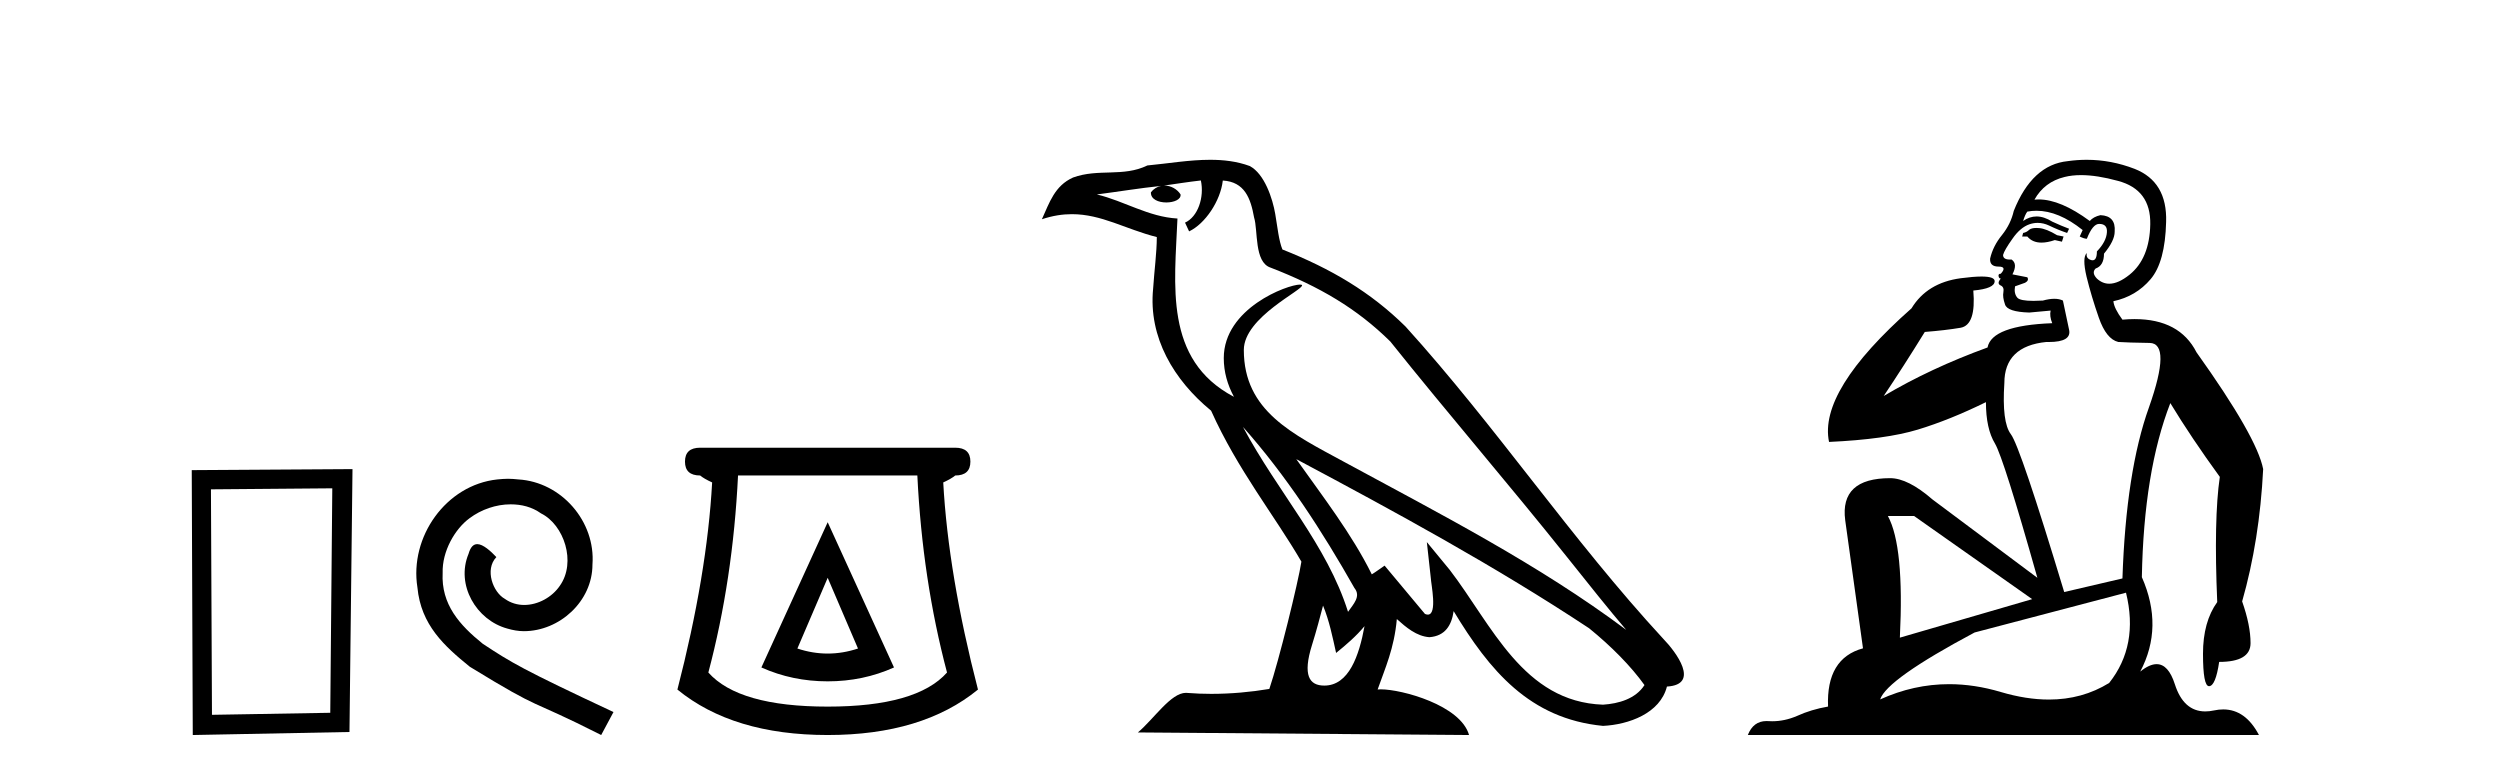
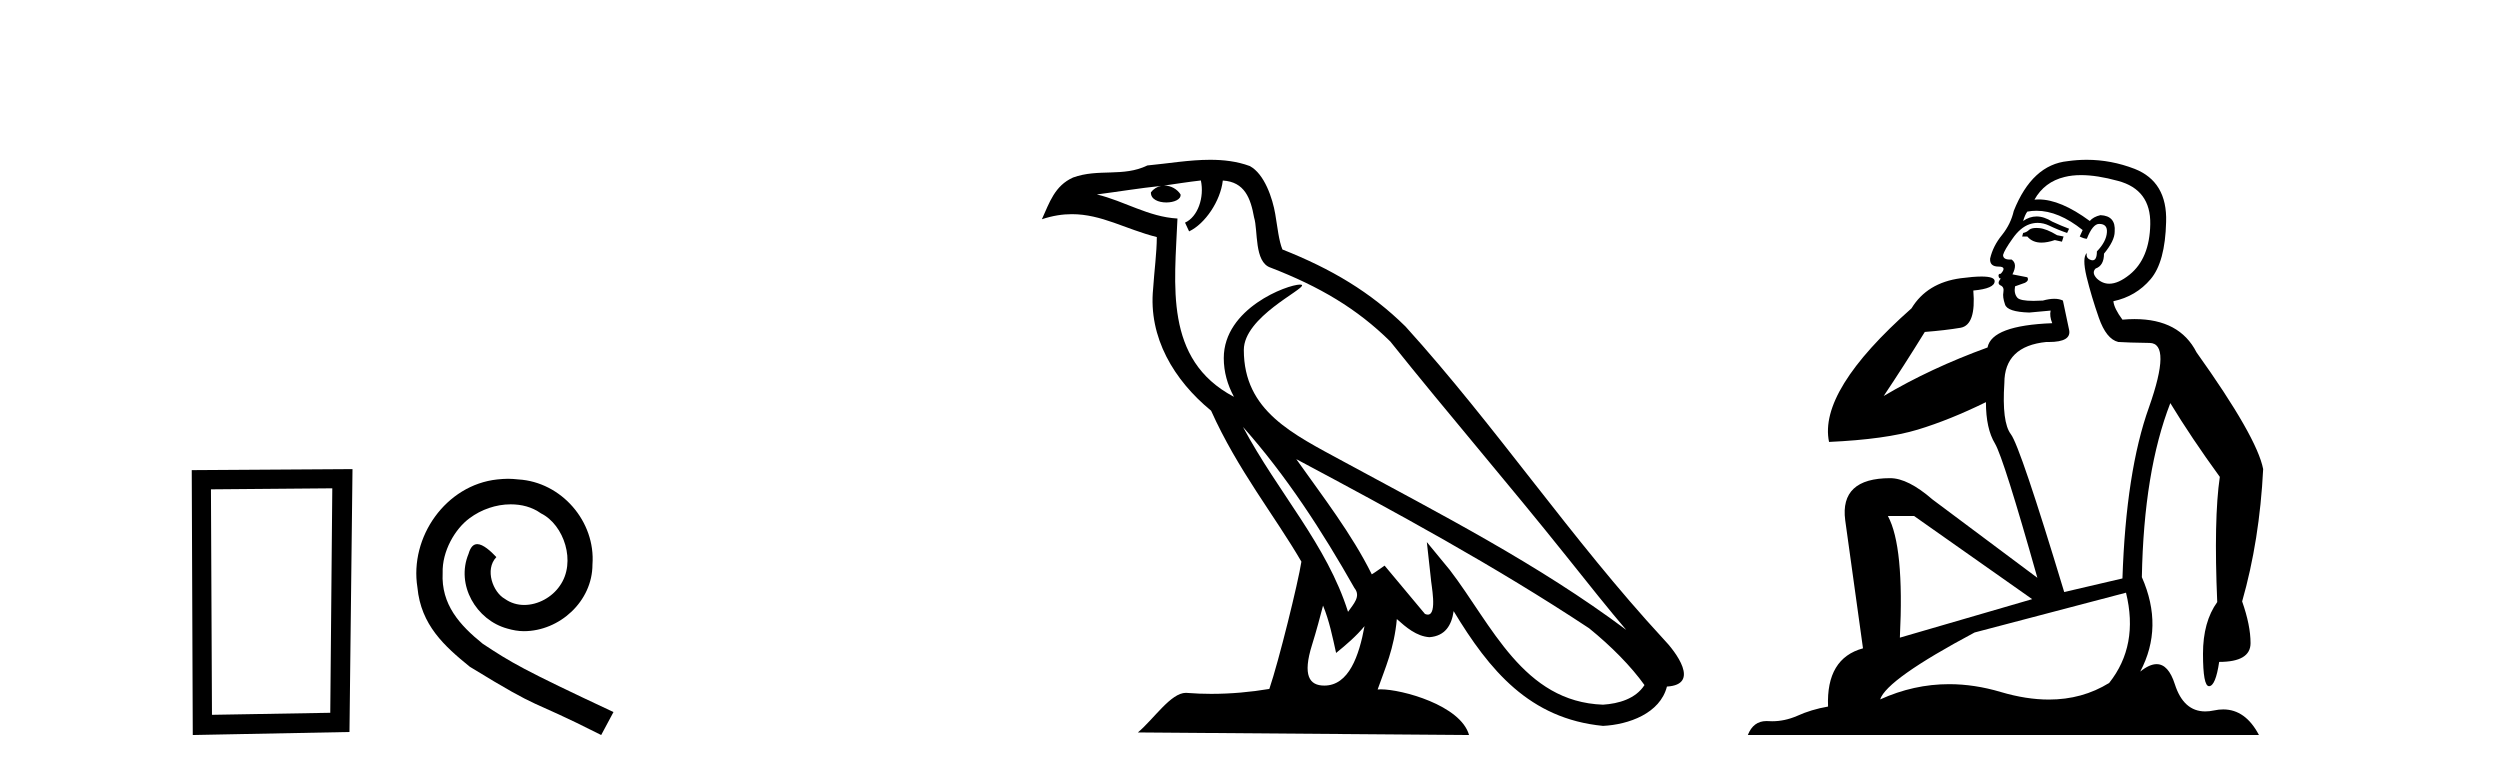
<svg xmlns="http://www.w3.org/2000/svg" width="132.0" height="41.0">
  <path d="M 17.545 25.783 L 17.438 37.635 L 11.192 37.742 L 11.138 25.837 L 17.545 25.783 ZM 18.612 24.769 L 10.124 24.823 L 10.178 38.809 L 18.452 38.649 L 18.612 24.769 Z" style="fill:#000000;stroke:none" />
  <path d="M 26.823 25.279 C 26.635 25.279 26.447 25.297 26.259 25.314 C 23.543 25.604 21.613 28.354 22.04 31.019 C 22.228 33.001 23.458 34.111 24.807 35.205 C 28.822 37.665 27.694 36.759 31.743 38.809 L 32.392 37.596 C 27.575 35.341 26.994 34.983 25.491 33.992 C 24.261 33.001 23.287 31.908 23.372 30.251 C 23.338 29.106 24.022 27.927 24.79 27.364 C 25.405 26.902 26.191 26.629 26.96 26.629 C 27.541 26.629 28.087 26.766 28.566 27.107 C 29.779 27.705 30.445 29.687 29.556 30.934 C 29.147 31.532 28.412 31.942 27.677 31.942 C 27.319 31.942 26.96 31.839 26.652 31.617 C 26.037 31.276 25.576 30.08 26.208 29.414 C 25.918 29.106 25.508 28.73 25.2 28.73 C 24.995 28.73 24.842 28.884 24.739 29.243 C 24.056 30.883 25.149 32.745 26.789 33.189 C 27.079 33.274 27.37 33.326 27.66 33.326 C 29.539 33.326 31.282 31.754 31.282 29.807 C 31.453 27.534 29.642 25.45 27.37 25.314 C 27.199 25.297 27.011 25.279 26.823 25.279 Z" style="fill:#000000;stroke:none" />
-   <path d="M 43.702 30.508 L 45.302 34.242 Q 44.502 34.508 43.702 34.508 Q 42.902 34.508 42.102 34.242 L 43.702 30.508 ZM 43.702 27.574 L 40.201 35.242 Q 41.835 35.975 43.702 35.975 Q 45.569 35.975 47.203 35.242 L 43.702 27.574 ZM 48.436 25.106 Q 48.703 30.608 50.003 35.509 Q 48.403 37.309 43.702 37.309 Q 39.001 37.309 37.401 35.509 Q 38.701 30.608 38.968 25.106 ZM 36.967 23.639 Q 36.167 23.639 36.167 24.373 Q 36.167 25.106 36.967 25.106 Q 37.167 25.273 37.601 25.473 Q 37.334 30.341 35.767 36.409 Q 38.701 38.809 43.702 38.809 Q 48.703 38.809 51.637 36.409 Q 50.07 30.341 49.803 25.473 Q 50.237 25.273 50.437 25.106 Q 51.237 25.106 51.237 24.373 Q 51.237 23.639 50.437 23.639 Z" style="fill:#000000;stroke:none" />
  <path d="M 65.627 22.54 L 65.627 22.54 C 67.921 25.118 69.821 28.06 71.514 31.048 C 71.869 31.486 71.469 31.888 71.176 32.305 C 70.06 28.763 67.493 26.03 65.627 22.54 ZM 63.406 9.529 C 63.598 10.422 63.246 11.451 62.569 11.755 L 62.785 12.217 C 63.631 11.815 64.443 10.612 64.564 9.532 C 65.718 9.601 66.034 10.47 66.215 11.479 C 66.431 12.168 66.212 13.841 67.085 14.13 C 69.666 15.129 71.638 16.285 73.408 18.031 C 76.463 21.852 79.656 25.552 82.71 29.376 C 83.897 30.865 84.983 32.228 85.864 33.257 C 81.225 29.789 76.041 27.136 70.956 24.38 C 68.253 22.911 65.674 21.71 65.674 18.477 C 65.674 16.738 68.878 15.281 68.746 15.055 C 68.735 15.035 68.698 15.026 68.639 15.026 C 67.981 15.026 64.615 16.274 64.615 18.907 C 64.615 19.637 64.81 20.313 65.149 20.944 C 65.144 20.944 65.139 20.943 65.134 20.943 C 61.441 18.986 62.027 15.028 62.17 11.538 C 60.636 11.453 59.372 10.616 57.914 10.267 C 59.045 10.121 60.172 9.933 61.305 9.816 L 61.305 9.816 C 61.092 9.858 60.898 9.982 60.768 10.154 C 60.75 10.526 61.17 10.69 61.581 10.69 C 61.981 10.69 62.371 10.534 62.333 10.264 C 62.152 9.982 61.822 9.799 61.485 9.799 C 61.475 9.799 61.465 9.799 61.456 9.799 C 62.019 9.719 62.77 9.599 63.406 9.529 ZM 69.857 31.976 C 70.187 32.78 70.359 33.632 70.546 34.476 C 71.084 34.04 71.606 33.593 72.047 33.06 L 72.047 33.06 C 71.76 34.623 71.223 36.199 69.922 36.199 C 69.134 36.199 68.769 35.667 69.274 34.054 C 69.512 33.293 69.702 32.566 69.857 31.976 ZM 68.443 24.242 L 68.443 24.242 C 73.709 27.047 78.923 29.879 83.903 33.171 C 85.076 34.122 86.121 35.181 86.829 36.172 C 86.359 36.901 85.466 37.152 84.64 37.207 C 80.424 37.06 78.774 32.996 76.548 30.093 L 75.337 28.622 L 75.545 30.507 C 75.56 30.846 75.907 32.452 75.389 32.452 C 75.345 32.452 75.295 32.44 75.237 32.415 L 73.107 29.865 C 72.879 30.015 72.665 30.186 72.43 30.325 C 71.373 28.187 69.826 26.196 68.443 24.242 ZM 63.898 8.437 C 62.791 8.437 61.658 8.636 60.582 8.736 C 59.3 9.361 58.002 8.884 56.657 9.373 C 55.686 9.809 55.414 10.693 55.012 11.576 C 55.584 11.386 56.105 11.308 56.596 11.308 C 58.163 11.308 59.424 12.097 61.08 12.518 C 61.077 13.349 60.947 14.292 60.885 15.242 C 60.628 17.816 61.985 20.076 63.946 21.685 C 65.351 24.814 67.295 27.214 68.714 29.655 C 68.545 30.752 67.525 34.89 67.021 36.376 C 66.036 36.542 64.984 36.636 63.949 36.636 C 63.532 36.636 63.117 36.62 62.711 36.588 C 62.68 36.584 62.648 36.582 62.617 36.582 C 61.819 36.582 60.941 37.945 60.081 38.673 L 77.566 38.809 C 77.12 37.233 74.013 36.397 72.909 36.397 C 72.845 36.397 72.789 36.399 72.739 36.405 C 73.129 35.29 73.615 34.243 73.753 32.686 C 74.241 33.123 74.789 33.595 75.472 33.644 C 76.307 33.582 76.646 33.011 76.752 32.267 C 78.643 35.396 80.759 37.951 84.64 38.327 C 85.981 38.261 87.652 37.675 88.014 36.25 C 89.792 36.149 88.488 34.416 87.828 33.737 C 82.987 28.498 78.992 22.517 74.209 17.238 C 72.367 15.421 70.287 14.192 67.712 13.173 C 67.52 12.702 67.457 12.032 67.332 11.295 C 67.196 10.491 66.767 9.174 65.983 8.765 C 65.314 8.519 64.612 8.437 63.898 8.437 Z" style="fill:#000000;stroke:none" />
  <path d="M 107.519 12.036 Q 107.265 12.036 107.146 12.129 Q 107.009 12.266 106.821 12.3 L 106.77 12.488 L 107.043 12.488 Q 107.313 12.81 107.791 12.81 Q 108.1 12.81 108.495 12.676 L 108.871 12.761 L 108.956 12.488 L 108.615 12.419 Q 108.051 12.078 107.675 12.044 Q 107.592 12.036 107.519 12.036 ZM 109.878 9.246 Q 110.717 9.246 111.826 9.55 Q 113.568 10.011 113.534 11.839 Q 113.5 13.649 112.441 14.503 Q 111.847 14.98 111.37 14.98 Q 111.009 14.98 110.716 14.708 Q 110.425 14.401 110.647 14.179 Q 111.091 14.025 111.091 13.393 Q 111.655 12.71 111.655 12.232 Q 111.723 11.395 110.903 11.36 Q 110.528 11.446 110.34 11.668 Q 108.797 10.53 107.638 10.53 Q 107.527 10.53 107.419 10.541 L 107.419 10.541 Q 107.948 9.601 109.007 9.345 Q 109.399 9.246 109.878 9.246 ZM 107.525 11.128 Q 108.692 11.128 109.964 12.146 L 109.81 12.488 Q 110.049 12.607 110.186 12.607 Q 110.493 11.822 110.835 11.822 Q 111.279 11.822 111.245 12.266 Q 111.211 12.761 110.716 13.274 Q 110.716 13.743 110.488 13.743 Q 110.458 13.743 110.425 13.735 Q 110.118 13.649 110.186 13.359 L 110.186 13.359 Q 109.93 13.581 110.169 14.606 Q 110.425 15.648 110.818 16.775 Q 111.211 17.902 111.843 18.056 Q 112.338 18.09 113.5 18.107 Q 114.661 18.124 113.466 21.506 Q 112.253 24.888 112.065 30.542 L 108.99 31.26 Q 106.667 23.573 106.172 22.924 Q 105.694 22.292 105.83 20.225 Q 105.83 18.278 108.051 18.056 Q 108.115 18.058 108.176 18.058 Q 109.393 18.058 109.247 17.407 Q 109.11 16.741 108.922 15.87 Q 108.734 15.776 108.469 15.776 Q 108.205 15.776 107.863 15.87 Q 107.59 15.886 107.37 15.886 Q 106.657 15.886 106.514 15.716 Q 106.326 15.494 106.394 15.118 L 106.924 14.93 Q 107.146 14.811 107.043 14.64 L 106.257 14.486 Q 106.548 13.923 106.206 13.701 Q 106.157 13.704 106.113 13.704 Q 105.762 13.704 105.762 13.461 Q 105.83 13.205 106.257 12.607 Q 106.667 12.01 107.163 11.839 Q 107.376 11.768 107.59 11.768 Q 107.889 11.768 108.188 11.907 Q 108.683 12.146 109.144 12.3 L 109.247 12.078 Q 108.837 11.924 108.358 11.702 Q 107.926 11.429 107.53 11.429 Q 107.16 11.429 106.821 11.668 Q 106.924 11.326 107.043 11.173 Q 107.282 11.128 107.525 11.128 ZM 101.065 27.246 L 107.299 31.635 L 100.313 33.668 Q 100.552 28.851 99.681 27.246 ZM 112.253 31.294 Q 112.936 34.078 111.365 36.059 Q 109.947 36.937 108.181 36.937 Q 106.991 36.937 105.643 36.538 Q 104.253 36.124 102.913 36.124 Q 101.043 36.124 99.271 36.93 Q 99.613 35.871 104.259 33.395 L 112.253 31.294 ZM 110.178 8.437 Q 109.681 8.437 109.178 8.508 Q 107.299 8.696 106.326 11.138 Q 106.172 11.822 105.711 12.402 Q 105.233 12.983 105.079 13.649 Q 105.045 14.076 105.523 14.076 Q 105.984 14.076 105.643 14.452 Q 105.506 14.452 105.523 14.572 Q 105.54 14.708 105.643 14.708 Q 105.42 14.965 105.625 15.067 Q 105.83 15.152 105.779 15.426 Q 105.728 15.682 105.865 16.075 Q 105.984 16.468 107.146 16.502 L 108.273 16.399 L 108.273 16.399 Q 108.205 16.69 108.358 17.065 Q 105.164 17.185 104.942 18.347 Q 101.936 19.44 99.459 20.909 Q 100.501 19.354 101.629 17.527 Q 102.722 17.441 103.525 17.305 Q 104.344 17.151 104.191 15.34 Q 105.318 15.238 105.318 14.845 Q 105.318 14.601 104.625 14.601 Q 104.203 14.601 103.525 14.691 Q 101.748 14.93 100.928 16.28 Q 96.009 20.635 96.573 23.334 Q 99.562 23.197 101.253 22.685 Q 102.944 22.173 104.857 21.233 Q 104.857 22.634 105.335 23.42 Q 105.796 24.205 107.573 30.508 L 102.038 26.374 Q 100.74 25.247 99.801 25.247 Q 97.136 25.247 97.427 27.468 L 98.366 34.232 Q 96.419 34.761 96.521 37.306 Q 95.633 37.46 94.882 37.802 Q 94.233 38.082 93.571 38.082 Q 93.466 38.082 93.361 38.075 Q 93.314 38.072 93.269 38.072 Q 92.574 38.072 92.285 38.809 L 119.273 38.809 Q 118.561 37.457 117.387 37.457 Q 117.152 37.457 116.899 37.511 Q 116.656 37.563 116.438 37.563 Q 115.291 37.563 114.832 36.128 Q 114.493 35.067 113.87 35.067 Q 113.49 35.067 113.004 35.461 Q 114.251 33.104 113.09 30.474 Q 113.192 24.888 114.593 21.284 Q 115.703 23.112 117.206 25.179 Q 116.882 27.399 117.07 31.789 Q 116.318 32.831 116.318 34.522 Q 116.318 36.23 116.636 36.23 Q 116.639 36.23 116.643 36.23 Q 116.984 36.213 117.172 34.949 Q 118.829 34.949 118.829 33.958 Q 118.829 33.019 118.385 31.755 Q 119.307 28.527 119.495 24.769 Q 119.171 23.078 115.976 18.603 Q 115.084 16.848 112.705 16.848 Q 112.397 16.848 112.065 16.878 Q 111.621 16.28 111.587 15.904 Q 112.782 15.648 113.551 14.742 Q 114.32 13.837 114.371 11.719 Q 114.439 9.601 112.714 8.918 Q 111.468 8.437 110.178 8.437 Z" style="fill:#000000;stroke:none" />
</svg>